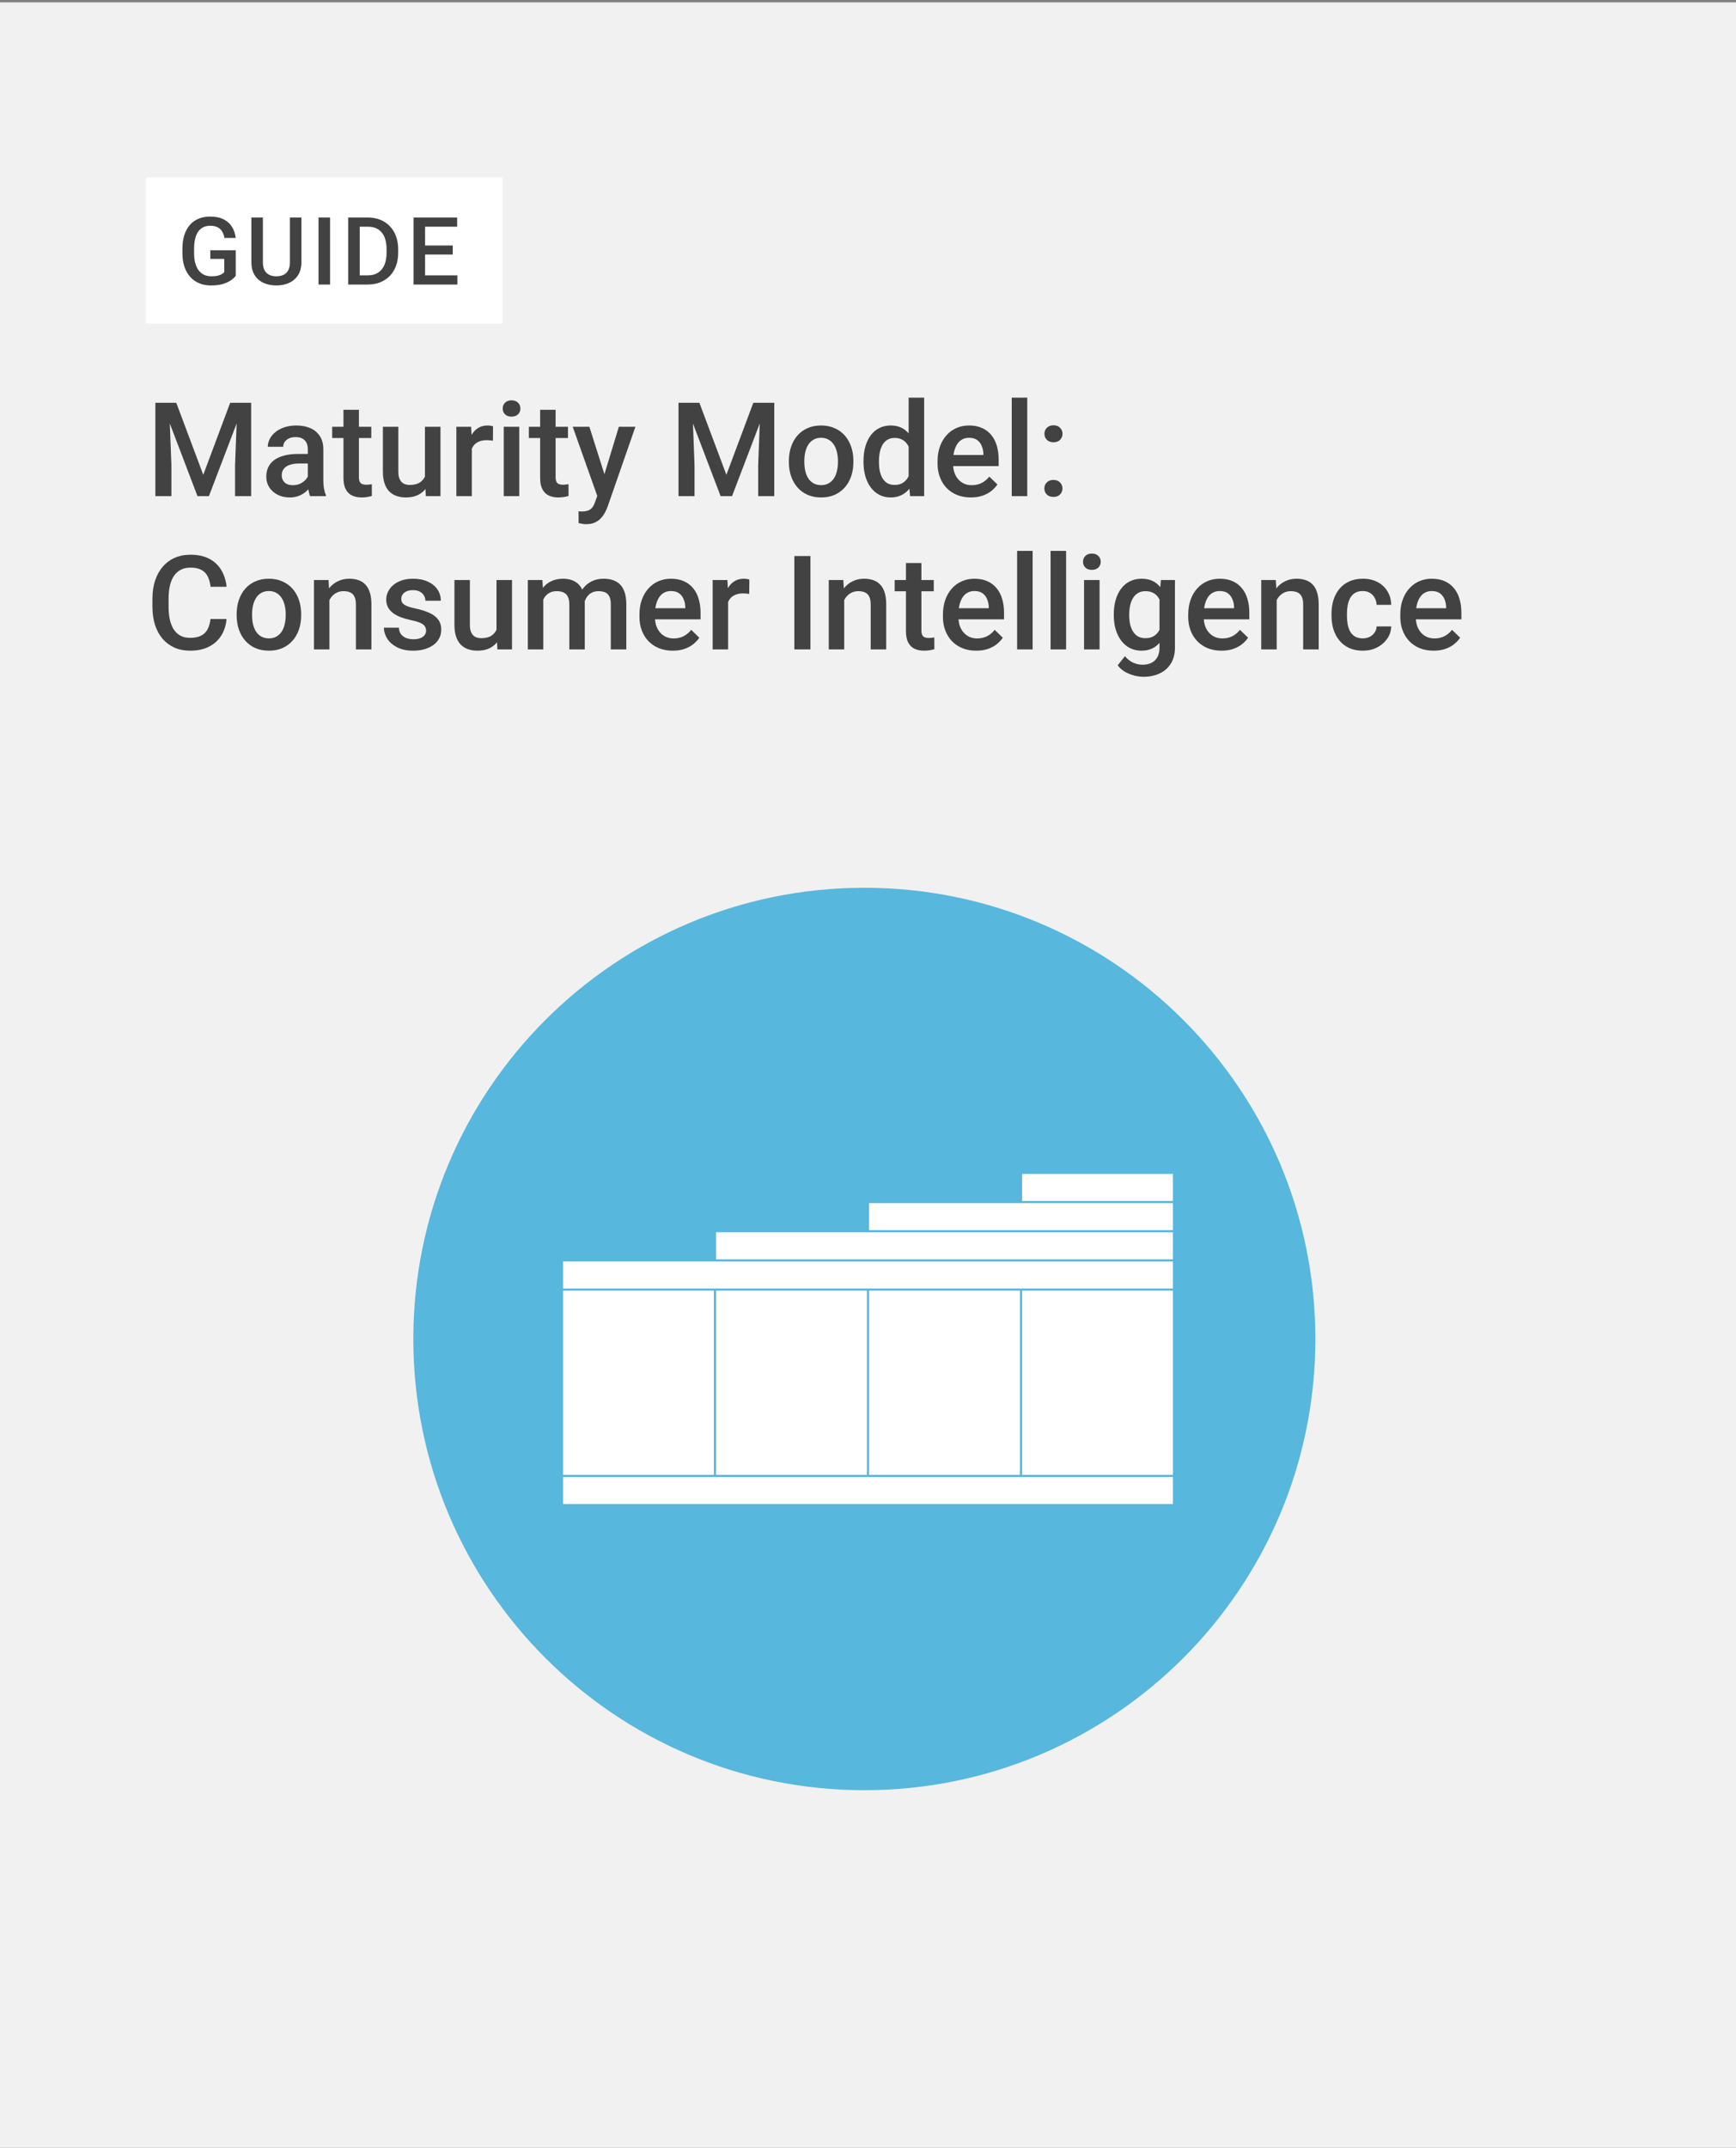
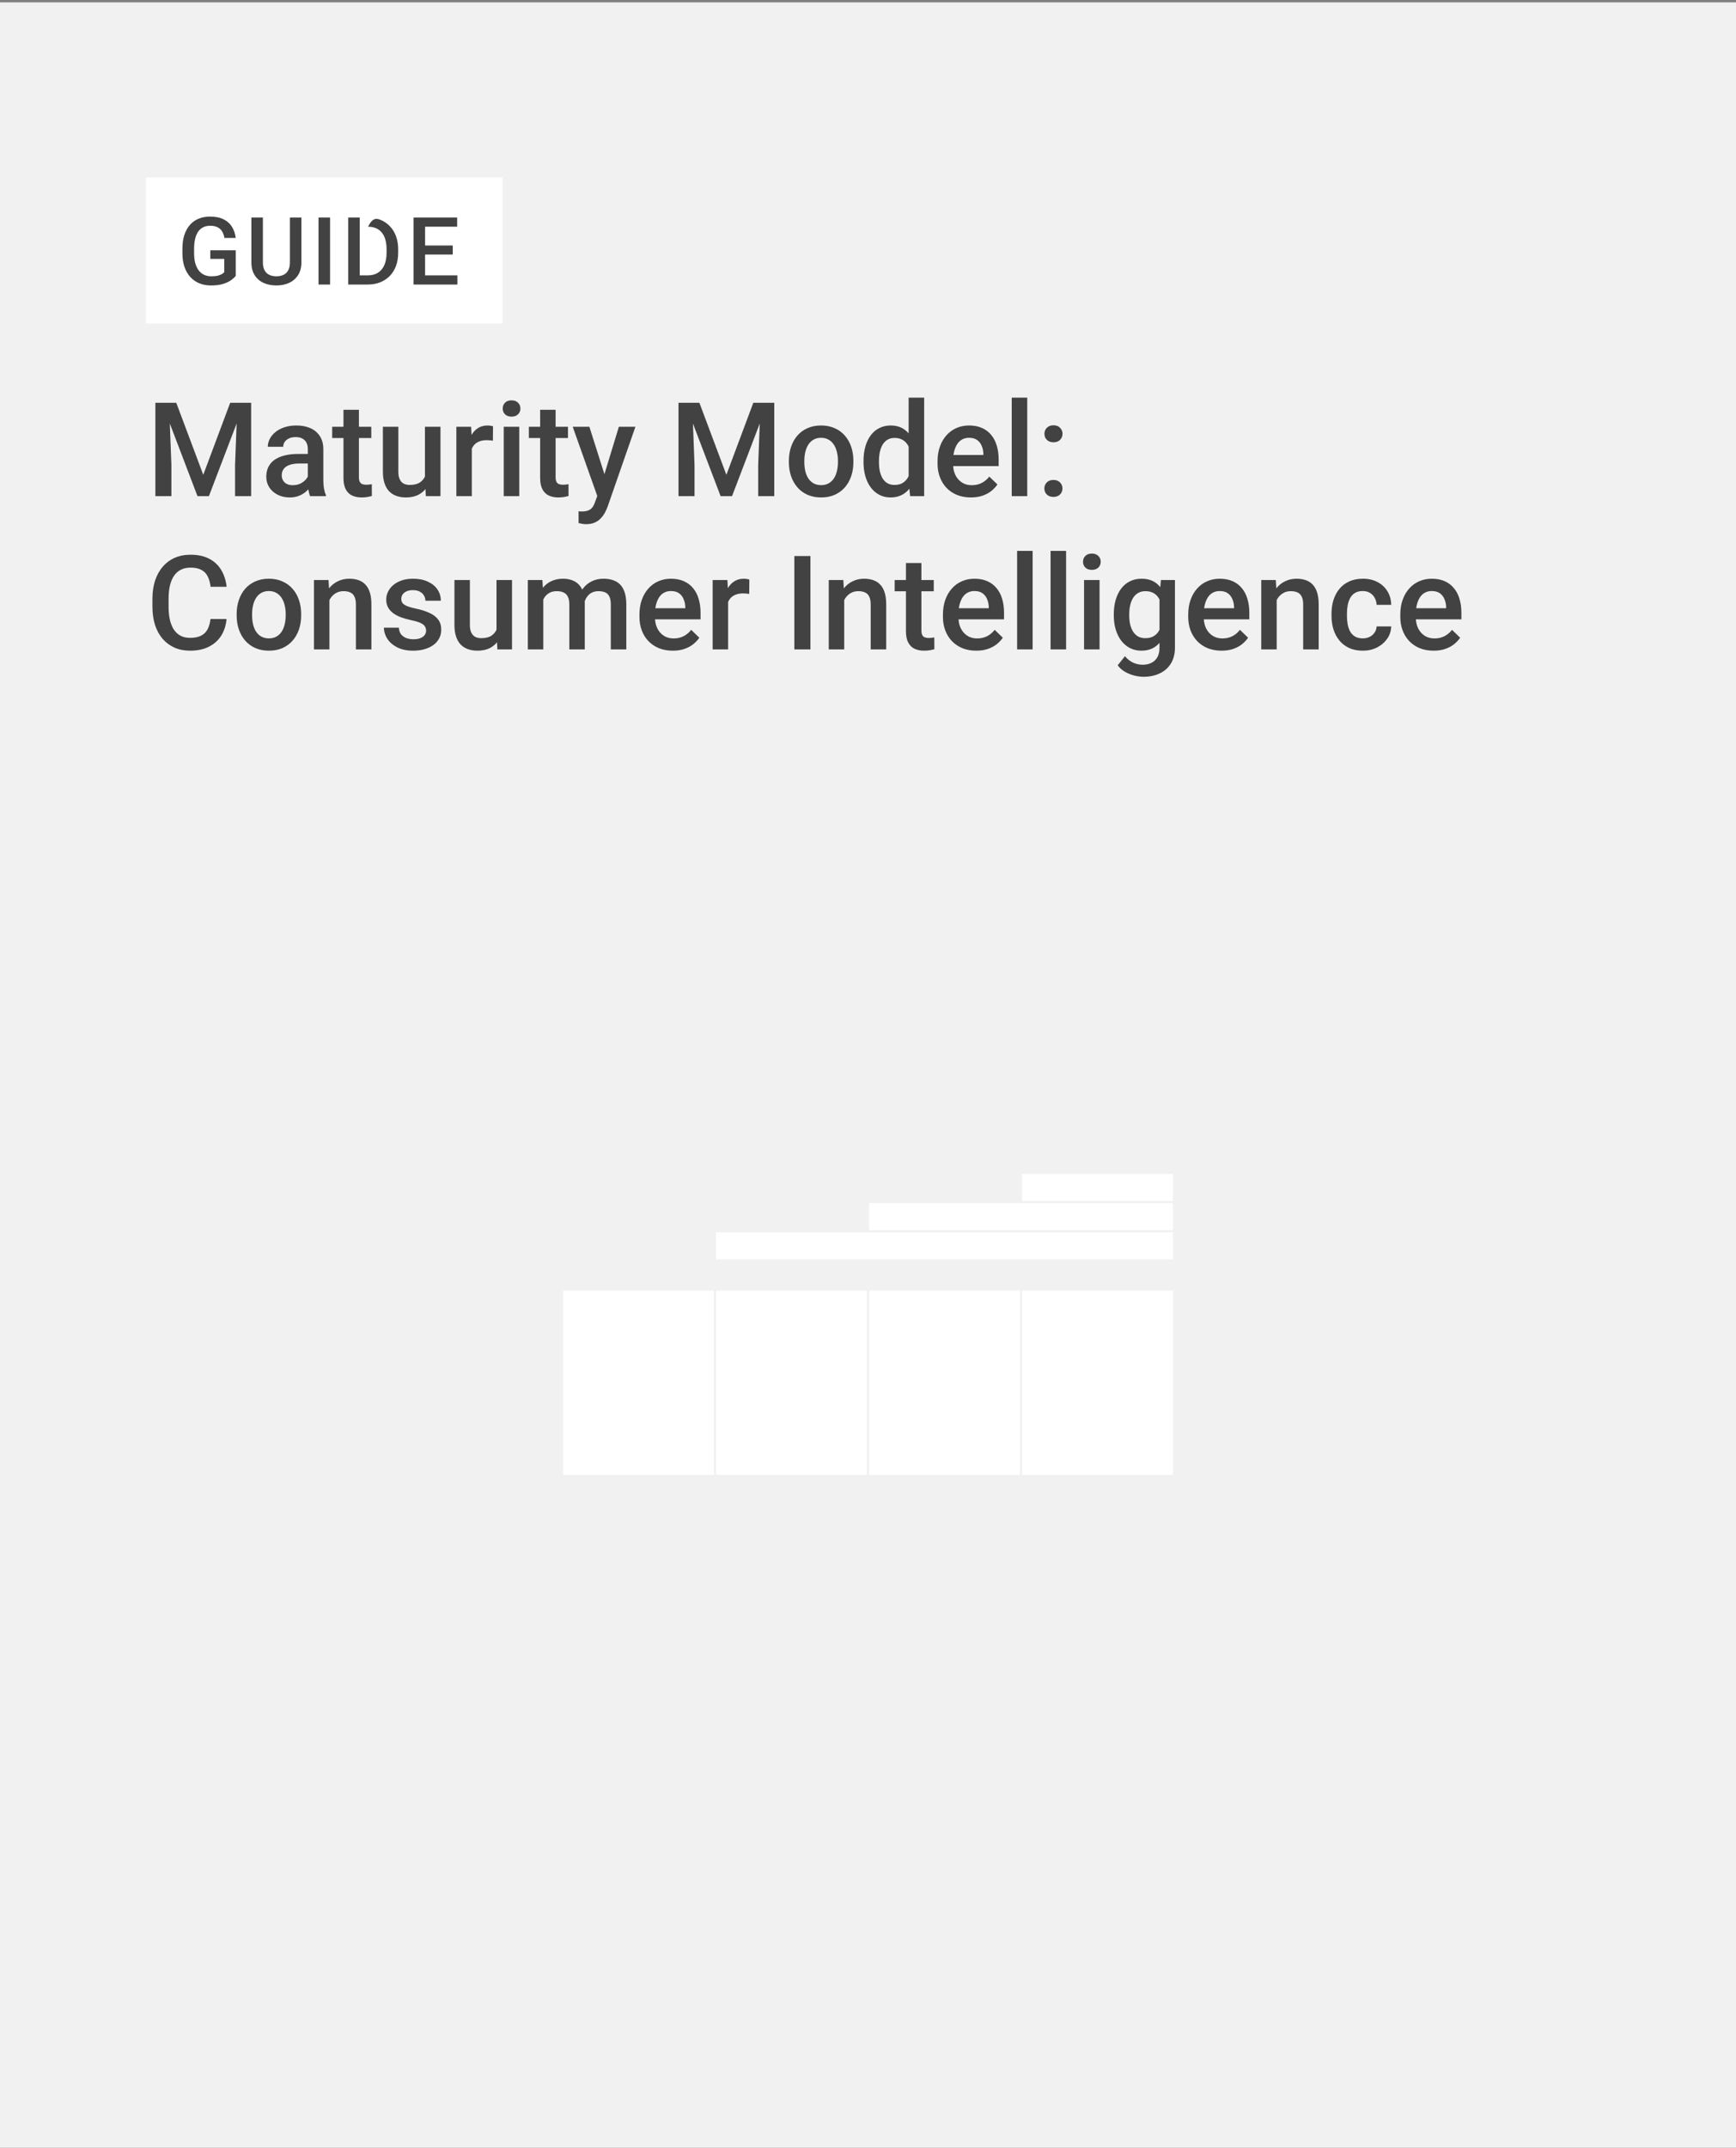
<svg xmlns="http://www.w3.org/2000/svg" width="714" height="883" viewBox="0 0 714 883" fill="none">
  <rect x="0" y="0" width="714" height="883" fill="#808080" stroke="none" />
  <rect width="714" height="882" transform="translate(0 0.979)" fill="#F1F1F1" />
-   <path d="M355.5 735.979C457.949 735.979 541 652.928 541 550.479C541 448.03 457.949 364.979 355.5 364.979C253.051 364.979 170 448.03 170 550.479C170 652.928 253.051 735.979 355.5 735.979Z" fill="#57B7DD" />
  <rect x="60" y="72.979" width="146.688" height="60" fill="white" />
-   <path d="M96.96 102.898V113.421C96.569 113.938 95.957 114.506 95.124 115.124C94.304 115.73 93.213 116.254 91.85 116.695C90.487 117.137 88.79 117.358 86.759 117.358C85.031 117.358 83.447 117.067 82.009 116.487C80.57 115.894 79.328 115.03 78.28 113.894C77.246 112.759 76.445 111.377 75.877 109.749C75.309 108.109 75.025 106.242 75.025 104.147V102.236C75.025 100.154 75.284 98.299 75.801 96.672C76.331 95.031 77.088 93.644 78.072 92.508C79.056 91.372 80.242 90.514 81.63 89.934C83.031 89.341 84.614 89.045 86.38 89.045C88.639 89.045 90.506 89.423 91.983 90.18C93.471 90.924 94.62 91.959 95.427 93.284C96.234 94.609 96.746 96.123 96.96 97.826H92.304C92.153 96.867 91.856 96.009 91.415 95.252C90.986 94.495 90.368 93.902 89.56 93.473C88.765 93.032 87.731 92.811 86.456 92.811C85.359 92.811 84.393 93.019 83.561 93.435C82.728 93.852 82.034 94.464 81.479 95.271C80.936 96.079 80.526 97.063 80.249 98.224C79.971 99.384 79.832 100.709 79.832 102.198V104.147C79.832 105.661 79.99 107.005 80.305 108.179C80.633 109.352 81.1 110.342 81.706 111.15C82.324 111.957 83.075 112.569 83.958 112.986C84.841 113.389 85.838 113.591 86.948 113.591C88.033 113.591 88.923 113.503 89.617 113.326C90.311 113.137 90.86 112.916 91.263 112.664C91.68 112.399 92.001 112.147 92.229 111.907V106.437H86.494V102.898H96.96ZM119.234 89.423H123.966V107.838C123.966 109.932 123.511 111.686 122.603 113.099C121.695 114.512 120.458 115.578 118.894 116.298C117.342 117.004 115.607 117.358 113.689 117.358C111.708 117.358 109.942 117.004 108.39 116.298C106.838 115.578 105.614 114.512 104.718 113.099C103.835 111.686 103.393 109.932 103.393 107.838V89.423H108.125V107.838C108.125 109.163 108.352 110.254 108.806 111.112C109.26 111.957 109.904 112.582 110.736 112.986C111.569 113.389 112.553 113.591 113.689 113.591C114.824 113.591 115.802 113.389 116.622 112.986C117.455 112.582 118.099 111.957 118.553 111.112C119.007 110.254 119.234 109.163 119.234 107.838V89.423ZM135.755 89.423V116.979H131.004V89.423H135.755ZM151.216 116.979H145.33L145.368 113.213H151.216C152.919 113.213 154.345 112.841 155.493 112.096C156.654 111.352 157.524 110.286 158.105 108.898C158.698 107.51 158.994 105.857 158.994 103.939V102.444C158.994 100.955 158.824 99.637 158.483 98.489C158.155 97.34 157.663 96.375 157.007 95.593C156.364 94.811 155.569 94.218 154.622 93.814C153.689 93.41 152.61 93.208 151.386 93.208H145.216V89.423H151.386C153.216 89.423 154.887 89.732 156.401 90.35C157.915 90.956 159.221 91.833 160.319 92.981C161.429 94.129 162.281 95.505 162.874 97.107C163.467 98.709 163.764 100.501 163.764 102.482V103.939C163.764 105.92 163.467 107.712 162.874 109.314C162.281 110.916 161.429 112.292 160.319 113.44C159.209 114.575 157.884 115.452 156.345 116.071C154.818 116.676 153.108 116.979 151.216 116.979ZM147.96 89.423V116.979H143.21V89.423H147.96ZM188.119 113.213V116.979H173.49V113.213H188.119ZM174.834 89.423V116.979H170.083V89.423H174.834ZM186.208 100.93V104.639H173.49V100.93H186.208ZM188.025 89.423V93.208H173.49V89.423H188.025Z" fill="#424242" />
+   <path d="M96.96 102.898V113.421C96.569 113.938 95.957 114.506 95.124 115.124C94.304 115.73 93.213 116.254 91.85 116.695C90.487 117.137 88.79 117.358 86.759 117.358C85.031 117.358 83.447 117.067 82.009 116.487C80.57 115.894 79.328 115.03 78.28 113.894C77.246 112.759 76.445 111.377 75.877 109.749C75.309 108.109 75.025 106.242 75.025 104.147V102.236C75.025 100.154 75.284 98.299 75.801 96.672C76.331 95.031 77.088 93.644 78.072 92.508C79.056 91.372 80.242 90.514 81.63 89.934C83.031 89.341 84.614 89.045 86.38 89.045C88.639 89.045 90.506 89.423 91.983 90.18C93.471 90.924 94.62 91.959 95.427 93.284C96.234 94.609 96.746 96.123 96.96 97.826H92.304C92.153 96.867 91.856 96.009 91.415 95.252C90.986 94.495 90.368 93.902 89.56 93.473C88.765 93.032 87.731 92.811 86.456 92.811C85.359 92.811 84.393 93.019 83.561 93.435C82.728 93.852 82.034 94.464 81.479 95.271C80.936 96.079 80.526 97.063 80.249 98.224C79.971 99.384 79.832 100.709 79.832 102.198V104.147C79.832 105.661 79.99 107.005 80.305 108.179C80.633 109.352 81.1 110.342 81.706 111.15C82.324 111.957 83.075 112.569 83.958 112.986C84.841 113.389 85.838 113.591 86.948 113.591C88.033 113.591 88.923 113.503 89.617 113.326C90.311 113.137 90.86 112.916 91.263 112.664C91.68 112.399 92.001 112.147 92.229 111.907V106.437H86.494V102.898H96.96ZM119.234 89.423H123.966V107.838C123.966 109.932 123.511 111.686 122.603 113.099C121.695 114.512 120.458 115.578 118.894 116.298C117.342 117.004 115.607 117.358 113.689 117.358C111.708 117.358 109.942 117.004 108.39 116.298C106.838 115.578 105.614 114.512 104.718 113.099C103.835 111.686 103.393 109.932 103.393 107.838V89.423H108.125V107.838C108.125 109.163 108.352 110.254 108.806 111.112C109.26 111.957 109.904 112.582 110.736 112.986C111.569 113.389 112.553 113.591 113.689 113.591C114.824 113.591 115.802 113.389 116.622 112.986C117.455 112.582 118.099 111.957 118.553 111.112C119.007 110.254 119.234 109.163 119.234 107.838V89.423ZM135.755 89.423V116.979H131.004V89.423H135.755ZM151.216 116.979H145.33L145.368 113.213H151.216C152.919 113.213 154.345 112.841 155.493 112.096C156.654 111.352 157.524 110.286 158.105 108.898C158.698 107.51 158.994 105.857 158.994 103.939V102.444C158.994 100.955 158.824 99.637 158.483 98.489C158.155 97.34 157.663 96.375 157.007 95.593C156.364 94.811 155.569 94.218 154.622 93.814C153.689 93.41 152.61 93.208 151.386 93.208H145.216H151.386C153.216 89.423 154.887 89.732 156.401 90.35C157.915 90.956 159.221 91.833 160.319 92.981C161.429 94.129 162.281 95.505 162.874 97.107C163.467 98.709 163.764 100.501 163.764 102.482V103.939C163.764 105.92 163.467 107.712 162.874 109.314C162.281 110.916 161.429 112.292 160.319 113.44C159.209 114.575 157.884 115.452 156.345 116.071C154.818 116.676 153.108 116.979 151.216 116.979ZM147.96 89.423V116.979H143.21V89.423H147.96ZM188.119 113.213V116.979H173.49V113.213H188.119ZM174.834 89.423V116.979H170.083V89.423H174.834ZM186.208 100.93V104.639H173.49V100.93H186.208ZM188.025 89.423V93.208H173.49V89.423H188.025Z" fill="#424242" />
  <path d="M66.592 165.588H72.498L83.599 195.199L94.673 165.588H100.579L85.919 203.979H81.226L66.592 165.588ZM63.902 165.588H69.519L70.494 191.217V203.979H63.902V165.588ZM97.652 165.588H103.295V203.979H96.677V191.217L97.652 165.588ZM126.604 198.257V184.652C126.604 183.632 126.419 182.753 126.05 182.015C125.681 181.277 125.118 180.706 124.362 180.301C123.624 179.897 122.692 179.695 121.567 179.695C120.53 179.695 119.634 179.871 118.878 180.222C118.122 180.574 117.533 181.048 117.111 181.646C116.689 182.244 116.479 182.92 116.479 183.676H110.15C110.15 182.551 110.423 181.461 110.968 180.407C111.513 179.352 112.304 178.412 113.341 177.585C114.378 176.759 115.617 176.109 117.059 175.634C118.5 175.16 120.117 174.922 121.91 174.922C124.055 174.922 125.953 175.283 127.605 176.003C129.275 176.724 130.585 177.814 131.534 179.273C132.501 180.714 132.984 182.525 132.984 184.705V197.387C132.984 198.688 133.072 199.857 133.248 200.894C133.441 201.914 133.714 202.801 134.065 203.557V203.979H127.553C127.254 203.293 127.017 202.423 126.841 201.369C126.683 200.296 126.604 199.259 126.604 198.257ZM127.526 186.629L127.579 190.558H123.018C121.84 190.558 120.803 190.672 119.906 190.901C119.01 191.112 118.263 191.428 117.665 191.85C117.067 192.272 116.619 192.782 116.32 193.379C116.021 193.977 115.872 194.654 115.872 195.41C115.872 196.166 116.048 196.86 116.399 197.493C116.751 198.108 117.261 198.591 117.929 198.943C118.614 199.294 119.44 199.47 120.407 199.47C121.708 199.47 122.842 199.207 123.809 198.679C124.793 198.134 125.566 197.475 126.129 196.702C126.691 195.911 126.99 195.164 127.025 194.46L129.082 197.282C128.871 198.002 128.511 198.776 128.001 199.602C127.491 200.428 126.823 201.219 125.997 201.975C125.188 202.713 124.213 203.32 123.07 203.794C121.945 204.269 120.645 204.506 119.168 204.506C117.305 204.506 115.644 204.137 114.185 203.399C112.726 202.643 111.583 201.632 110.757 200.367C109.931 199.083 109.518 197.633 109.518 196.016C109.518 194.504 109.799 193.168 110.361 192.008C110.941 190.831 111.785 189.846 112.893 189.055C114.018 188.264 115.389 187.667 117.006 187.262C118.623 186.84 120.469 186.629 122.543 186.629H127.526ZM152.707 175.45V180.09H136.623V175.45H152.707ZM141.264 168.462H147.618V196.095C147.618 196.974 147.741 197.651 147.987 198.125C148.251 198.583 148.611 198.89 149.068 199.048C149.525 199.207 150.062 199.286 150.677 199.286C151.116 199.286 151.538 199.259 151.942 199.207C152.347 199.154 152.672 199.101 152.918 199.048L152.944 203.9C152.417 204.058 151.802 204.199 151.099 204.322C150.413 204.445 149.622 204.506 148.726 204.506C147.267 204.506 145.975 204.251 144.85 203.742C143.725 203.214 142.846 202.362 142.213 201.184C141.58 200.006 141.264 198.442 141.264 196.491V168.462ZM174.776 197.255V175.45H181.157V203.979H175.146L174.776 197.255ZM175.673 191.323L177.809 191.27C177.809 193.186 177.598 194.953 177.176 196.57C176.754 198.169 176.104 199.567 175.225 200.762C174.346 201.94 173.221 202.863 171.85 203.531C170.479 204.181 168.835 204.506 166.919 204.506C165.53 204.506 164.256 204.304 163.096 203.9C161.936 203.496 160.934 202.872 160.09 202.028C159.264 201.184 158.622 200.085 158.165 198.732C157.708 197.378 157.479 195.761 157.479 193.88V175.45H163.834V193.933C163.834 194.97 163.957 195.84 164.203 196.543C164.449 197.229 164.783 197.783 165.205 198.205C165.627 198.626 166.119 198.925 166.682 199.101C167.244 199.277 167.842 199.365 168.475 199.365C170.285 199.365 171.709 199.013 172.746 198.31C173.801 197.589 174.548 196.623 174.987 195.41C175.444 194.197 175.673 192.834 175.673 191.323ZM194.051 180.881V203.979H187.696V175.45H193.761L194.051 180.881ZM202.778 175.265L202.726 181.171C202.339 181.101 201.917 181.048 201.46 181.013C201.021 180.978 200.581 180.96 200.142 180.96C199.052 180.96 198.094 181.119 197.268 181.435C196.441 181.734 195.747 182.173 195.185 182.753C194.64 183.316 194.218 184.001 193.919 184.81C193.62 185.619 193.444 186.524 193.392 187.526L191.941 187.631C191.941 185.838 192.117 184.177 192.469 182.648C192.82 181.119 193.348 179.774 194.051 178.614C194.771 177.454 195.668 176.548 196.74 175.898C197.83 175.248 199.087 174.922 200.511 174.922C200.897 174.922 201.311 174.958 201.75 175.028C202.207 175.098 202.55 175.177 202.778 175.265ZM213.562 175.45V203.979H207.182V175.45H213.562ZM206.76 167.961C206.76 166.995 207.076 166.195 207.709 165.562C208.359 164.912 209.256 164.586 210.398 164.586C211.523 164.586 212.411 164.912 213.062 165.562C213.712 166.195 214.037 166.995 214.037 167.961C214.037 168.911 213.712 169.702 213.062 170.334C212.411 170.967 211.523 171.284 210.398 171.284C209.256 171.284 208.359 170.967 207.709 170.334C207.076 169.702 206.76 168.911 206.76 167.961ZM233.602 175.45V180.09H217.518V175.45H233.602ZM222.158 168.462H228.513V196.095C228.513 196.974 228.636 197.651 228.882 198.125C229.146 198.583 229.506 198.89 229.963 199.048C230.42 199.207 230.956 199.286 231.571 199.286C232.011 199.286 232.433 199.259 232.837 199.207C233.241 199.154 233.566 199.101 233.812 199.048L233.839 203.9C233.312 204.058 232.696 204.199 231.993 204.322C231.308 204.445 230.517 204.506 229.62 204.506C228.161 204.506 226.869 204.251 225.744 203.742C224.619 203.214 223.74 202.362 223.107 201.184C222.475 200.006 222.158 198.442 222.158 196.491V168.462ZM246.785 200.868L254.537 175.45H261.34L249.896 208.33C249.633 209.033 249.29 209.797 248.868 210.624C248.446 211.45 247.893 212.232 247.207 212.97C246.539 213.726 245.704 214.333 244.702 214.79C243.7 215.264 242.487 215.501 241.063 215.501C240.501 215.501 239.956 215.449 239.429 215.343C238.919 215.255 238.436 215.159 237.979 215.053L237.952 210.202C238.128 210.219 238.339 210.237 238.585 210.254C238.849 210.272 239.06 210.281 239.218 210.281C240.272 210.281 241.151 210.149 241.854 209.885C242.558 209.639 243.129 209.235 243.568 208.672C244.025 208.11 244.412 207.354 244.729 206.405L246.785 200.868ZM242.408 175.45L249.185 196.807L250.318 203.504L245.915 204.638L235.553 175.45H242.408ZM281.748 165.588H287.654L298.755 195.199L309.829 165.588H315.735L301.075 203.979H296.382L281.748 165.588ZM279.059 165.588H284.675L285.65 191.217V203.979H279.059V165.588ZM312.809 165.588H318.451V203.979H311.833V191.217L312.809 165.588ZM324.463 190.031V189.424C324.463 187.368 324.762 185.46 325.359 183.703C325.957 181.927 326.818 180.389 327.943 179.088C329.086 177.77 330.475 176.75 332.109 176.03C333.762 175.292 335.625 174.922 337.699 174.922C339.791 174.922 341.654 175.292 343.289 176.03C344.941 176.75 346.339 177.77 347.481 179.088C348.624 180.389 349.494 181.927 350.092 183.703C350.689 185.46 350.988 187.368 350.988 189.424V190.031C350.988 192.087 350.689 193.995 350.092 195.752C349.494 197.51 348.624 199.048 347.481 200.367C346.339 201.667 344.95 202.687 343.315 203.425C341.681 204.146 339.826 204.506 337.752 204.506C335.66 204.506 333.788 204.146 332.136 203.425C330.501 202.687 329.112 201.667 327.97 200.367C326.827 199.048 325.957 197.51 325.359 195.752C324.762 193.995 324.463 192.087 324.463 190.031ZM330.817 189.424V190.031C330.817 191.314 330.949 192.527 331.213 193.669C331.477 194.812 331.89 195.814 332.452 196.675C333.015 197.537 333.735 198.213 334.614 198.706C335.493 199.198 336.539 199.444 337.752 199.444C338.93 199.444 339.949 199.198 340.811 198.706C341.689 198.213 342.41 197.537 342.973 196.675C343.535 195.814 343.948 194.812 344.212 193.669C344.493 192.527 344.634 191.314 344.634 190.031V189.424C344.634 188.159 344.493 186.963 344.212 185.838C343.948 184.696 343.526 183.685 342.946 182.806C342.384 181.927 341.663 181.242 340.784 180.75C339.923 180.24 338.895 179.985 337.699 179.985C336.504 179.985 335.467 180.24 334.588 180.75C333.727 181.242 333.015 181.927 332.452 182.806C331.89 183.685 331.477 184.696 331.213 185.838C330.949 186.963 330.817 188.159 330.817 189.424ZM373.717 198.073V163.479H380.098V203.979H374.323L373.717 198.073ZM355.154 190.031V189.477C355.154 187.315 355.409 185.346 355.919 183.571C356.429 181.778 357.167 180.24 358.134 178.957C359.101 177.656 360.278 176.663 361.667 175.977C363.056 175.274 364.62 174.922 366.36 174.922C368.083 174.922 369.595 175.256 370.896 175.924C372.196 176.592 373.304 177.55 374.218 178.798C375.132 180.029 375.861 181.505 376.406 183.228C376.951 184.933 377.338 186.832 377.566 188.923V190.69C377.338 192.729 376.951 194.592 376.406 196.28C375.861 197.967 375.132 199.426 374.218 200.657C373.304 201.887 372.188 202.836 370.869 203.504C369.568 204.172 368.048 204.506 366.308 204.506C364.585 204.506 363.029 204.146 361.641 203.425C360.27 202.705 359.101 201.694 358.134 200.393C357.167 199.092 356.429 197.563 355.919 195.805C355.409 194.03 355.154 192.105 355.154 190.031ZM361.509 189.477V190.031C361.509 191.332 361.623 192.544 361.852 193.669C362.098 194.794 362.476 195.788 362.985 196.649C363.495 197.493 364.154 198.161 364.963 198.653C365.789 199.127 366.773 199.365 367.916 199.365C369.357 199.365 370.544 199.048 371.476 198.416C372.407 197.783 373.137 196.93 373.664 195.858C374.209 194.768 374.578 193.555 374.771 192.219V187.447C374.666 186.41 374.446 185.443 374.112 184.546C373.796 183.65 373.365 182.868 372.82 182.2C372.275 181.514 371.599 180.987 370.79 180.618C369.999 180.231 369.059 180.038 367.969 180.038C366.809 180.038 365.824 180.284 365.016 180.776C364.207 181.268 363.539 181.945 363.012 182.806C362.502 183.667 362.124 184.669 361.878 185.812C361.632 186.955 361.509 188.176 361.509 189.477ZM399.319 204.506C397.21 204.506 395.303 204.164 393.598 203.478C391.91 202.775 390.469 201.799 389.273 200.551C388.096 199.303 387.19 197.835 386.558 196.148C385.925 194.46 385.608 192.641 385.608 190.69V189.635C385.608 187.403 385.934 185.381 386.584 183.571C387.234 181.76 388.14 180.213 389.3 178.93C390.46 177.629 391.831 176.636 393.413 175.951C394.995 175.265 396.709 174.922 398.555 174.922C400.594 174.922 402.378 175.265 403.907 175.951C405.437 176.636 406.702 177.603 407.704 178.851C408.724 180.082 409.479 181.549 409.972 183.254C410.481 184.959 410.736 186.84 410.736 188.897V191.613H388.693V187.051H404.461V186.55C404.426 185.408 404.197 184.335 403.775 183.333C403.371 182.332 402.747 181.523 401.903 180.908C401.06 180.292 399.935 179.985 398.528 179.985C397.474 179.985 396.533 180.213 395.707 180.67C394.898 181.11 394.222 181.751 393.677 182.595C393.132 183.439 392.71 184.458 392.411 185.654C392.13 186.832 391.989 188.159 391.989 189.635V190.69C391.989 191.938 392.156 193.098 392.49 194.17C392.842 195.225 393.352 196.148 394.02 196.939C394.688 197.73 395.496 198.354 396.445 198.811C397.395 199.25 398.476 199.47 399.688 199.47C401.218 199.47 402.58 199.163 403.775 198.547C404.971 197.932 406.008 197.062 406.887 195.937L410.235 199.18C409.62 200.077 408.82 200.938 407.836 201.764C406.852 202.573 405.647 203.232 404.224 203.742C402.817 204.251 401.183 204.506 399.319 204.506ZM422.496 163.479V203.979H416.115V163.479H422.496ZM429.536 200.815C429.536 199.831 429.87 199.004 430.538 198.336C431.206 197.651 432.111 197.308 433.254 197.308C434.414 197.308 435.319 197.651 435.97 198.336C436.638 199.004 436.972 199.831 436.972 200.815C436.972 201.799 436.638 202.625 435.97 203.293C435.319 203.961 434.414 204.295 433.254 204.295C432.111 204.295 431.206 203.961 430.538 203.293C429.87 202.625 429.536 201.799 429.536 200.815ZM429.562 178.35C429.562 177.366 429.896 176.54 430.564 175.872C431.232 175.186 432.138 174.843 433.28 174.843C434.44 174.843 435.346 175.186 435.996 175.872C436.664 176.54 436.998 177.366 436.998 178.35C436.998 179.334 436.664 180.161 435.996 180.829C435.346 181.497 434.44 181.831 433.28 181.831C432.138 181.831 431.232 181.497 430.564 180.829C429.896 180.161 429.562 179.334 429.562 178.35ZM86.578 254.481H93.17C92.959 256.995 92.256 259.236 91.061 261.205C89.865 263.156 88.186 264.694 86.024 265.819C83.862 266.944 81.234 267.506 78.141 267.506C75.768 267.506 73.632 267.084 71.733 266.241C69.835 265.379 68.209 264.167 66.856 262.602C65.502 261.02 64.465 259.113 63.744 256.88C63.041 254.648 62.69 252.152 62.69 249.392V246.202C62.69 243.442 63.05 240.946 63.77 238.713C64.509 236.481 65.564 234.574 66.935 232.992C68.306 231.392 69.949 230.17 71.865 229.327C73.799 228.483 75.97 228.061 78.378 228.061C81.436 228.061 84.02 228.624 86.13 229.749C88.239 230.874 89.874 232.429 91.034 234.416C92.212 236.402 92.933 238.678 93.196 241.245H86.605C86.429 239.592 86.042 238.177 85.444 237C84.864 235.822 84.003 234.925 82.86 234.31C81.718 233.677 80.224 233.361 78.378 233.361C76.866 233.361 75.548 233.642 74.423 234.205C73.298 234.767 72.357 235.593 71.602 236.683C70.846 237.773 70.274 239.118 69.888 240.717C69.519 242.299 69.334 244.11 69.334 246.149V249.392C69.334 251.326 69.501 253.083 69.835 254.666C70.186 256.23 70.714 257.575 71.417 258.7C72.138 259.825 73.052 260.695 74.159 261.31C75.267 261.925 76.594 262.233 78.141 262.233C80.022 262.233 81.542 261.934 82.702 261.336C83.88 260.739 84.768 259.869 85.365 258.726C85.981 257.566 86.385 256.151 86.578 254.481ZM97.336 253.031V252.424C97.336 250.368 97.635 248.46 98.232 246.703C98.83 244.927 99.691 243.389 100.816 242.088C101.959 240.77 103.348 239.75 104.982 239.03C106.635 238.292 108.498 237.922 110.572 237.922C112.664 237.922 114.527 238.292 116.162 239.03C117.814 239.75 119.212 240.77 120.354 242.088C121.497 243.389 122.367 244.927 122.965 246.703C123.562 248.46 123.861 250.368 123.861 252.424V253.031C123.861 255.087 123.562 256.995 122.965 258.752C122.367 260.51 121.497 262.048 120.354 263.367C119.212 264.667 117.823 265.687 116.188 266.425C114.554 267.146 112.699 267.506 110.625 267.506C108.533 267.506 106.661 267.146 105.009 266.425C103.374 265.687 101.985 264.667 100.843 263.367C99.7 262.048 98.83 260.51 98.232 258.752C97.635 256.995 97.336 255.087 97.336 253.031ZM103.69 252.424V253.031C103.69 254.314 103.822 255.527 104.086 256.669C104.35 257.812 104.763 258.814 105.325 259.675C105.888 260.537 106.608 261.213 107.487 261.706C108.366 262.198 109.412 262.444 110.625 262.444C111.803 262.444 112.822 262.198 113.684 261.706C114.562 261.213 115.283 260.537 115.846 259.675C116.408 258.814 116.821 257.812 117.085 256.669C117.366 255.527 117.507 254.314 117.507 253.031V252.424C117.507 251.159 117.366 249.963 117.085 248.838C116.821 247.696 116.399 246.685 115.819 245.806C115.257 244.927 114.536 244.242 113.657 243.75C112.796 243.24 111.768 242.985 110.572 242.985C109.377 242.985 108.34 243.24 107.461 243.75C106.6 244.242 105.888 244.927 105.325 245.806C104.763 246.685 104.35 247.696 104.086 248.838C103.822 249.963 103.69 251.159 103.69 252.424ZM135.489 244.541V266.979H129.135V238.45H135.12L135.489 244.541ZM134.355 251.66L132.299 251.633C132.316 249.612 132.598 247.757 133.143 246.07C133.705 244.382 134.479 242.932 135.463 241.719C136.465 240.506 137.66 239.575 139.049 238.924C140.438 238.256 141.984 237.922 143.689 237.922C145.061 237.922 146.3 238.116 147.407 238.502C148.532 238.872 149.49 239.478 150.281 240.322C151.09 241.166 151.705 242.264 152.127 243.618C152.549 244.954 152.76 246.597 152.76 248.548V266.979H146.379V248.522C146.379 247.151 146.177 246.07 145.772 245.279C145.386 244.47 144.814 243.899 144.059 243.565C143.32 243.213 142.397 243.038 141.29 243.038C140.2 243.038 139.225 243.266 138.363 243.723C137.502 244.18 136.772 244.804 136.175 245.595C135.595 246.386 135.146 247.3 134.83 248.337C134.514 249.375 134.355 250.482 134.355 251.66ZM175.251 259.253C175.251 258.621 175.093 258.049 174.776 257.54C174.46 257.012 173.854 256.538 172.957 256.116C172.078 255.694 170.777 255.307 169.055 254.956C167.543 254.622 166.154 254.226 164.889 253.769C163.641 253.294 162.568 252.723 161.672 252.055C160.775 251.387 160.081 250.596 159.589 249.682C159.097 248.768 158.851 247.713 158.851 246.518C158.851 245.358 159.105 244.259 159.615 243.222C160.125 242.185 160.854 241.271 161.804 240.48C162.753 239.689 163.904 239.065 165.258 238.608C166.629 238.151 168.158 237.922 169.846 237.922C172.236 237.922 174.284 238.327 175.989 239.135C177.712 239.926 179.03 241.007 179.944 242.378C180.858 243.732 181.315 245.261 181.315 246.966H174.961C174.961 246.21 174.768 245.507 174.381 244.857C174.012 244.189 173.449 243.653 172.693 243.249C171.938 242.827 170.988 242.616 169.846 242.616C168.756 242.616 167.851 242.792 167.13 243.143C166.427 243.477 165.899 243.917 165.548 244.461C165.214 245.006 165.047 245.604 165.047 246.254C165.047 246.729 165.135 247.16 165.311 247.546C165.504 247.916 165.82 248.258 166.26 248.575C166.699 248.874 167.297 249.155 168.053 249.418C168.826 249.682 169.793 249.937 170.953 250.183C173.133 250.64 175.005 251.229 176.569 251.95C178.151 252.653 179.364 253.567 180.208 254.692C181.052 255.799 181.474 257.206 181.474 258.911C181.474 260.176 181.201 261.336 180.656 262.391C180.129 263.428 179.355 264.333 178.336 265.107C177.316 265.863 176.095 266.452 174.671 266.874C173.265 267.295 171.683 267.506 169.925 267.506C167.341 267.506 165.152 267.049 163.359 266.135C161.566 265.204 160.204 264.017 159.272 262.576C158.358 261.117 157.901 259.605 157.901 258.041H164.045C164.115 259.218 164.44 260.159 165.021 260.862C165.618 261.547 166.356 262.048 167.235 262.365C168.132 262.664 169.055 262.813 170.004 262.813C171.146 262.813 172.104 262.664 172.878 262.365C173.651 262.048 174.24 261.626 174.645 261.099C175.049 260.554 175.251 259.939 175.251 259.253ZM204.202 260.255V238.45H210.583V266.979H204.571L204.202 260.255ZM205.099 254.323L207.234 254.27C207.234 256.186 207.023 257.953 206.602 259.57C206.18 261.169 205.529 262.567 204.65 263.762C203.771 264.94 202.646 265.863 201.275 266.531C199.904 267.181 198.261 267.506 196.345 267.506C194.956 267.506 193.682 267.304 192.521 266.9C191.361 266.496 190.359 265.872 189.516 265.028C188.689 264.184 188.048 263.085 187.591 261.732C187.134 260.378 186.905 258.761 186.905 256.88V238.45H193.26V256.933C193.26 257.97 193.383 258.84 193.629 259.543C193.875 260.229 194.209 260.783 194.631 261.205C195.053 261.626 195.545 261.925 196.107 262.101C196.67 262.277 197.268 262.365 197.9 262.365C199.711 262.365 201.135 262.013 202.172 261.31C203.227 260.589 203.974 259.623 204.413 258.41C204.87 257.197 205.099 255.834 205.099 254.323ZM223.45 244.25V266.979H217.096V238.45H223.081L223.45 244.25ZM222.422 251.66L220.26 251.633C220.26 249.665 220.506 247.845 220.998 246.175C221.49 244.505 222.211 243.055 223.16 241.825C224.109 240.577 225.287 239.619 226.693 238.951C228.117 238.265 229.761 237.922 231.624 237.922C232.925 237.922 234.111 238.116 235.184 238.502C236.273 238.872 237.214 239.46 238.005 240.269C238.813 241.078 239.429 242.115 239.851 243.38C240.29 244.646 240.51 246.175 240.51 247.968V266.979H234.155V248.522C234.155 247.133 233.944 246.043 233.522 245.252C233.118 244.461 232.529 243.899 231.756 243.565C231 243.213 230.095 243.038 229.04 243.038C227.845 243.038 226.825 243.266 225.981 243.723C225.155 244.18 224.479 244.804 223.951 245.595C223.424 246.386 223.037 247.3 222.791 248.337C222.545 249.375 222.422 250.482 222.422 251.66ZM240.114 249.972L237.135 250.631C237.135 248.909 237.372 247.283 237.847 245.753C238.339 244.207 239.051 242.853 239.982 241.693C240.932 240.515 242.101 239.592 243.489 238.924C244.878 238.256 246.469 237.922 248.262 237.922C249.721 237.922 251.021 238.125 252.164 238.529C253.324 238.916 254.309 239.531 255.117 240.375C255.926 241.218 256.541 242.317 256.963 243.67C257.385 245.006 257.596 246.624 257.596 248.522V266.979H251.215V248.496C251.215 247.054 251.004 245.938 250.582 245.147C250.178 244.356 249.598 243.811 248.842 243.512C248.086 243.196 247.181 243.038 246.126 243.038C245.142 243.038 244.271 243.222 243.516 243.591C242.777 243.943 242.153 244.444 241.644 245.094C241.134 245.727 240.747 246.457 240.483 247.283C240.237 248.109 240.114 249.005 240.114 249.972ZM276.712 267.506C274.603 267.506 272.695 267.164 270.99 266.478C269.303 265.775 267.861 264.799 266.666 263.551C265.488 262.303 264.583 260.835 263.95 259.148C263.317 257.46 263.001 255.641 263.001 253.69V252.635C263.001 250.403 263.326 248.381 263.977 246.571C264.627 244.76 265.532 243.213 266.692 241.93C267.853 240.629 269.224 239.636 270.806 238.951C272.388 238.265 274.102 237.922 275.947 237.922C277.986 237.922 279.771 238.265 281.3 238.951C282.829 239.636 284.095 240.603 285.097 241.851C286.116 243.082 286.872 244.549 287.364 246.254C287.874 247.959 288.129 249.84 288.129 251.897V254.613H266.086V250.051H281.854V249.55C281.818 248.408 281.59 247.335 281.168 246.333C280.764 245.332 280.14 244.523 279.296 243.908C278.452 243.292 277.327 242.985 275.921 242.985C274.866 242.985 273.926 243.213 273.1 243.67C272.291 244.11 271.614 244.751 271.069 245.595C270.524 246.439 270.103 247.458 269.804 248.654C269.522 249.832 269.382 251.159 269.382 252.635V253.69C269.382 254.938 269.549 256.098 269.883 257.17C270.234 258.225 270.744 259.148 271.412 259.939C272.08 260.73 272.889 261.354 273.838 261.811C274.787 262.25 275.868 262.47 277.081 262.47C278.61 262.47 279.973 262.163 281.168 261.547C282.363 260.932 283.4 260.062 284.279 258.937L287.628 262.18C287.013 263.077 286.213 263.938 285.229 264.764C284.244 265.573 283.04 266.232 281.616 266.742C280.21 267.251 278.575 267.506 276.712 267.506ZM299.467 243.881V266.979H293.112V238.45H299.177L299.467 243.881ZM308.194 238.265L308.142 244.171C307.755 244.101 307.333 244.048 306.876 244.013C306.437 243.978 305.997 243.96 305.558 243.96C304.468 243.96 303.51 244.119 302.684 244.435C301.857 244.734 301.163 245.173 300.601 245.753C300.056 246.316 299.634 247.001 299.335 247.81C299.036 248.619 298.86 249.524 298.808 250.526L297.357 250.631C297.357 248.838 297.533 247.177 297.885 245.648C298.236 244.119 298.764 242.774 299.467 241.614C300.188 240.454 301.084 239.548 302.156 238.898C303.246 238.248 304.503 237.922 305.927 237.922C306.313 237.922 306.727 237.958 307.166 238.028C307.623 238.098 307.966 238.177 308.194 238.265ZM333.322 228.588V266.979H326.704V228.588H333.322ZM347.218 244.541V266.979H340.863V238.45H346.849L347.218 244.541ZM346.084 251.66L344.027 251.633C344.045 249.612 344.326 247.757 344.871 246.07C345.434 244.382 346.207 242.932 347.191 241.719C348.193 240.506 349.389 239.575 350.777 238.924C352.166 238.256 353.713 237.922 355.418 237.922C356.789 237.922 358.028 238.116 359.136 238.502C360.261 238.872 361.219 239.478 362.01 240.322C362.818 241.166 363.434 242.264 363.855 243.618C364.277 244.954 364.488 246.597 364.488 248.548V266.979H358.107V248.522C358.107 247.151 357.905 246.07 357.501 245.279C357.114 244.47 356.543 243.899 355.787 243.565C355.049 243.213 354.126 243.038 353.019 243.038C351.929 243.038 350.953 243.266 350.092 243.723C349.23 244.18 348.501 244.804 347.903 245.595C347.323 246.386 346.875 247.3 346.559 248.337C346.242 249.375 346.084 250.482 346.084 251.66ZM384.053 238.45V243.09H367.969V238.45H384.053ZM372.609 231.462H378.964V259.095C378.964 259.974 379.087 260.651 379.333 261.125C379.597 261.583 379.957 261.89 380.414 262.048C380.871 262.207 381.407 262.286 382.022 262.286C382.462 262.286 382.884 262.259 383.288 262.207C383.692 262.154 384.018 262.101 384.264 262.048L384.29 266.9C383.763 267.058 383.147 267.199 382.444 267.322C381.759 267.445 380.968 267.506 380.071 267.506C378.612 267.506 377.32 267.251 376.195 266.742C375.07 266.214 374.191 265.362 373.559 264.184C372.926 263.006 372.609 261.442 372.609 259.491V231.462ZM401.534 267.506C399.425 267.506 397.518 267.164 395.812 266.478C394.125 265.775 392.684 264.799 391.488 263.551C390.311 262.303 389.405 260.835 388.772 259.148C388.14 257.46 387.823 255.641 387.823 253.69V252.635C387.823 250.403 388.148 248.381 388.799 246.571C389.449 244.76 390.354 243.213 391.515 241.93C392.675 240.629 394.046 239.636 395.628 238.951C397.21 238.265 398.924 237.922 400.77 237.922C402.809 237.922 404.593 238.265 406.122 238.951C407.651 239.636 408.917 240.603 409.919 241.851C410.938 243.082 411.694 244.549 412.187 246.254C412.696 247.959 412.951 249.84 412.951 251.897V254.613H390.908V250.051H406.676V249.55C406.641 248.408 406.412 247.335 405.99 246.333C405.586 245.332 404.962 244.523 404.118 243.908C403.274 243.292 402.149 242.985 400.743 242.985C399.688 242.985 398.748 243.213 397.922 243.67C397.113 244.11 396.437 244.751 395.892 245.595C395.347 246.439 394.925 247.458 394.626 248.654C394.345 249.832 394.204 251.159 394.204 252.635V253.69C394.204 254.938 394.371 256.098 394.705 257.17C395.057 258.225 395.566 259.148 396.234 259.939C396.902 260.73 397.711 261.354 398.66 261.811C399.609 262.25 400.69 262.47 401.903 262.47C403.433 262.47 404.795 262.163 405.99 261.547C407.186 260.932 408.223 260.062 409.102 258.937L412.45 262.18C411.835 263.077 411.035 263.938 410.051 264.764C409.066 265.573 407.862 266.232 406.438 266.742C405.032 267.251 403.397 267.506 401.534 267.506ZM424.711 226.479V266.979H418.33V226.479H424.711ZM438.475 226.479V266.979H432.094V226.479H438.475ZM452.238 238.45V266.979H445.857V238.45H452.238ZM445.436 230.961C445.436 229.995 445.752 229.195 446.385 228.562C447.035 227.912 447.932 227.586 449.074 227.586C450.199 227.586 451.087 227.912 451.737 228.562C452.388 229.195 452.713 229.995 452.713 230.961C452.713 231.911 452.388 232.702 451.737 233.334C451.087 233.967 450.199 234.284 449.074 234.284C447.932 234.284 447.035 233.967 446.385 233.334C445.752 232.702 445.436 231.911 445.436 230.961ZM477.472 238.45H483.246V266.188C483.246 268.754 482.701 270.934 481.611 272.727C480.521 274.52 479.001 275.882 477.05 276.814C475.099 277.763 472.84 278.238 470.273 278.238C469.184 278.238 467.971 278.08 466.635 277.763C465.316 277.447 464.033 276.937 462.785 276.234C461.555 275.548 460.526 274.643 459.7 273.518L462.68 269.774C463.699 270.987 464.824 271.875 466.055 272.437C467.285 273 468.577 273.281 469.931 273.281C471.39 273.281 472.629 273.008 473.648 272.463C474.686 271.936 475.485 271.154 476.048 270.117C476.61 269.08 476.892 267.814 476.892 266.32V244.91L477.472 238.45ZM458.092 253.031V252.477C458.092 250.315 458.355 248.346 458.883 246.571C459.41 244.778 460.166 243.24 461.15 241.957C462.135 240.656 463.33 239.663 464.736 238.977C466.143 238.274 467.733 237.922 469.509 237.922C471.354 237.922 472.928 238.256 474.229 238.924C475.547 239.592 476.646 240.55 477.524 241.798C478.403 243.029 479.089 244.505 479.581 246.228C480.091 247.933 480.469 249.832 480.715 251.923V253.69C480.486 255.729 480.1 257.592 479.555 259.28C479.01 260.967 478.289 262.426 477.393 263.657C476.496 264.887 475.389 265.836 474.07 266.504C472.77 267.172 471.231 267.506 469.456 267.506C467.716 267.506 466.143 267.146 464.736 266.425C463.348 265.705 462.152 264.694 461.15 263.393C460.166 262.092 459.41 260.563 458.883 258.805C458.355 257.03 458.092 255.105 458.092 253.031ZM464.446 252.477V253.031C464.446 254.332 464.569 255.544 464.815 256.669C465.079 257.794 465.475 258.788 466.002 259.649C466.547 260.493 467.232 261.161 468.059 261.653C468.902 262.127 469.896 262.365 471.038 262.365C472.532 262.365 473.754 262.048 474.703 261.416C475.67 260.783 476.408 259.93 476.918 258.858C477.445 257.768 477.814 256.555 478.025 255.219V250.447C477.92 249.41 477.7 248.443 477.366 247.546C477.05 246.65 476.619 245.868 476.074 245.2C475.529 244.514 474.844 243.987 474.018 243.618C473.191 243.231 472.216 243.038 471.091 243.038C469.948 243.038 468.955 243.284 468.111 243.776C467.268 244.268 466.573 244.945 466.028 245.806C465.501 246.667 465.105 247.669 464.842 248.812C464.578 249.955 464.446 251.176 464.446 252.477ZM502.415 267.506C500.306 267.506 498.398 267.164 496.693 266.478C495.006 265.775 493.564 264.799 492.369 263.551C491.191 262.303 490.286 260.835 489.653 259.148C489.021 257.46 488.704 255.641 488.704 253.69V252.635C488.704 250.403 489.029 248.381 489.68 246.571C490.33 244.76 491.235 243.213 492.396 241.93C493.556 240.629 494.927 239.636 496.509 238.951C498.091 238.265 499.805 237.922 501.65 237.922C503.689 237.922 505.474 238.265 507.003 238.951C508.532 239.636 509.798 240.603 510.8 241.851C511.819 243.082 512.575 244.549 513.067 246.254C513.577 247.959 513.832 249.84 513.832 251.897V254.613H491.789V250.051H507.557V249.55C507.521 248.408 507.293 247.335 506.871 246.333C506.467 245.332 505.843 244.523 504.999 243.908C504.155 243.292 503.03 242.985 501.624 242.985C500.569 242.985 499.629 243.213 498.803 243.67C497.994 244.11 497.317 244.751 496.772 245.595C496.228 246.439 495.806 247.458 495.507 248.654C495.226 249.832 495.085 251.159 495.085 252.635V253.69C495.085 254.938 495.252 256.098 495.586 257.17C495.938 258.225 496.447 259.148 497.115 259.939C497.783 260.73 498.592 261.354 499.541 261.811C500.49 262.25 501.571 262.47 502.784 262.47C504.313 262.47 505.676 262.163 506.871 261.547C508.066 260.932 509.104 260.062 509.982 258.937L513.331 262.18C512.716 263.077 511.916 263.938 510.932 264.764C509.947 265.573 508.743 266.232 507.319 266.742C505.913 267.251 504.278 267.506 502.415 267.506ZM525.091 244.541V266.979H518.736V238.45H524.722L525.091 244.541ZM523.957 251.66L521.9 251.633C521.918 249.612 522.199 247.757 522.744 246.07C523.307 244.382 524.08 242.932 525.064 241.719C526.066 240.506 527.262 239.575 528.65 238.924C530.039 238.256 531.586 237.922 533.291 237.922C534.662 237.922 535.901 238.116 537.009 238.502C538.134 238.872 539.092 239.478 539.883 240.322C540.691 241.166 541.307 242.264 541.729 243.618C542.15 244.954 542.361 246.597 542.361 248.548V266.979H535.98V248.522C535.98 247.151 535.778 246.07 535.374 245.279C534.987 244.47 534.416 243.899 533.66 243.565C532.922 243.213 531.999 243.038 530.892 243.038C529.802 243.038 528.826 243.266 527.965 243.723C527.104 244.18 526.374 244.804 525.776 245.595C525.196 246.386 524.748 247.3 524.432 248.337C524.115 249.375 523.957 250.482 523.957 251.66ZM560.502 262.444C561.539 262.444 562.471 262.242 563.297 261.837C564.141 261.416 564.817 260.835 565.327 260.097C565.854 259.359 566.145 258.506 566.197 257.54H572.183C572.147 259.385 571.603 261.064 570.548 262.576C569.493 264.087 568.096 265.292 566.355 266.188C564.615 267.067 562.69 267.506 560.581 267.506C558.401 267.506 556.503 267.137 554.886 266.399C553.269 265.643 551.924 264.606 550.852 263.288C549.779 261.969 548.971 260.449 548.426 258.726C547.898 257.003 547.635 255.158 547.635 253.189V252.266C547.635 250.297 547.898 248.452 548.426 246.729C548.971 244.989 549.779 243.459 550.852 242.141C551.924 240.823 553.269 239.794 554.886 239.056C556.503 238.3 558.393 237.922 560.555 237.922C562.84 237.922 564.844 238.379 566.566 239.293C568.289 240.19 569.643 241.447 570.627 243.064C571.629 244.664 572.147 246.527 572.183 248.654H566.197C566.145 247.599 565.881 246.65 565.406 245.806C564.949 244.945 564.299 244.259 563.455 243.75C562.629 243.24 561.636 242.985 560.476 242.985C559.192 242.985 558.129 243.249 557.285 243.776C556.441 244.286 555.782 244.989 555.308 245.885C554.833 246.764 554.49 247.757 554.279 248.865C554.086 249.955 553.989 251.088 553.989 252.266V253.189C553.989 254.367 554.086 255.509 554.279 256.617C554.473 257.724 554.807 258.717 555.281 259.596C555.773 260.458 556.441 261.152 557.285 261.679C558.129 262.189 559.201 262.444 560.502 262.444ZM589.638 267.506C587.528 267.506 585.621 267.164 583.916 266.478C582.229 265.775 580.787 264.799 579.592 263.551C578.414 262.303 577.509 260.835 576.876 259.148C576.243 257.46 575.927 255.641 575.927 253.69V252.635C575.927 250.403 576.252 248.381 576.902 246.571C577.553 244.76 578.458 243.213 579.618 241.93C580.778 240.629 582.149 239.636 583.731 238.951C585.313 238.265 587.027 237.922 588.873 237.922C590.912 237.922 592.696 238.265 594.226 238.951C595.755 239.636 597.021 240.603 598.022 241.851C599.042 243.082 599.798 244.549 600.29 246.254C600.8 247.959 601.055 249.84 601.055 251.897V254.613H579.012V250.051H594.779V249.55C594.744 248.408 594.516 247.335 594.094 246.333C593.689 245.332 593.065 244.523 592.222 243.908C591.378 243.292 590.253 242.985 588.847 242.985C587.792 242.985 586.852 243.213 586.025 243.67C585.217 244.11 584.54 244.751 583.995 245.595C583.45 246.439 583.028 247.458 582.729 248.654C582.448 249.832 582.308 251.159 582.308 252.635V253.69C582.308 254.938 582.475 256.098 582.809 257.17C583.16 258.225 583.67 259.148 584.338 259.939C585.006 260.73 585.814 261.354 586.764 261.811C587.713 262.25 588.794 262.47 590.007 262.47C591.536 262.47 592.898 262.163 594.094 261.547C595.289 260.932 596.326 260.062 597.205 258.937L600.554 262.18C599.938 263.077 599.139 263.938 598.154 264.764C597.17 265.573 595.966 266.232 594.542 266.742C593.136 267.251 591.501 267.506 589.638 267.506Z" fill="#424242" />
  <rect x="294.513" y="530.599" width="62.041" height="75.742" fill="white" />
  <rect x="357.446" y="530.599" width="62.041" height="75.742" fill="white" />
  <rect x="420.379" y="530.599" width="62.041" height="75.742" fill="white" />
  <rect x="231.58" y="530.599" width="62.041" height="75.742" fill="white" />
-   <rect x="231.58" y="518.605" width="250.84" height="11.116" fill="white" />
  <rect x="294.513" y="506.612" width="187.907" height="11.116" fill="white" />
  <rect x="357.446" y="494.615" width="124.974" height="11.116" fill="white" />
  <rect x="420.379" y="482.621" width="62.041" height="11.116" fill="white" />
-   <rect x="231.58" y="607.222" width="250.84" height="11.115" fill="white" />
</svg>